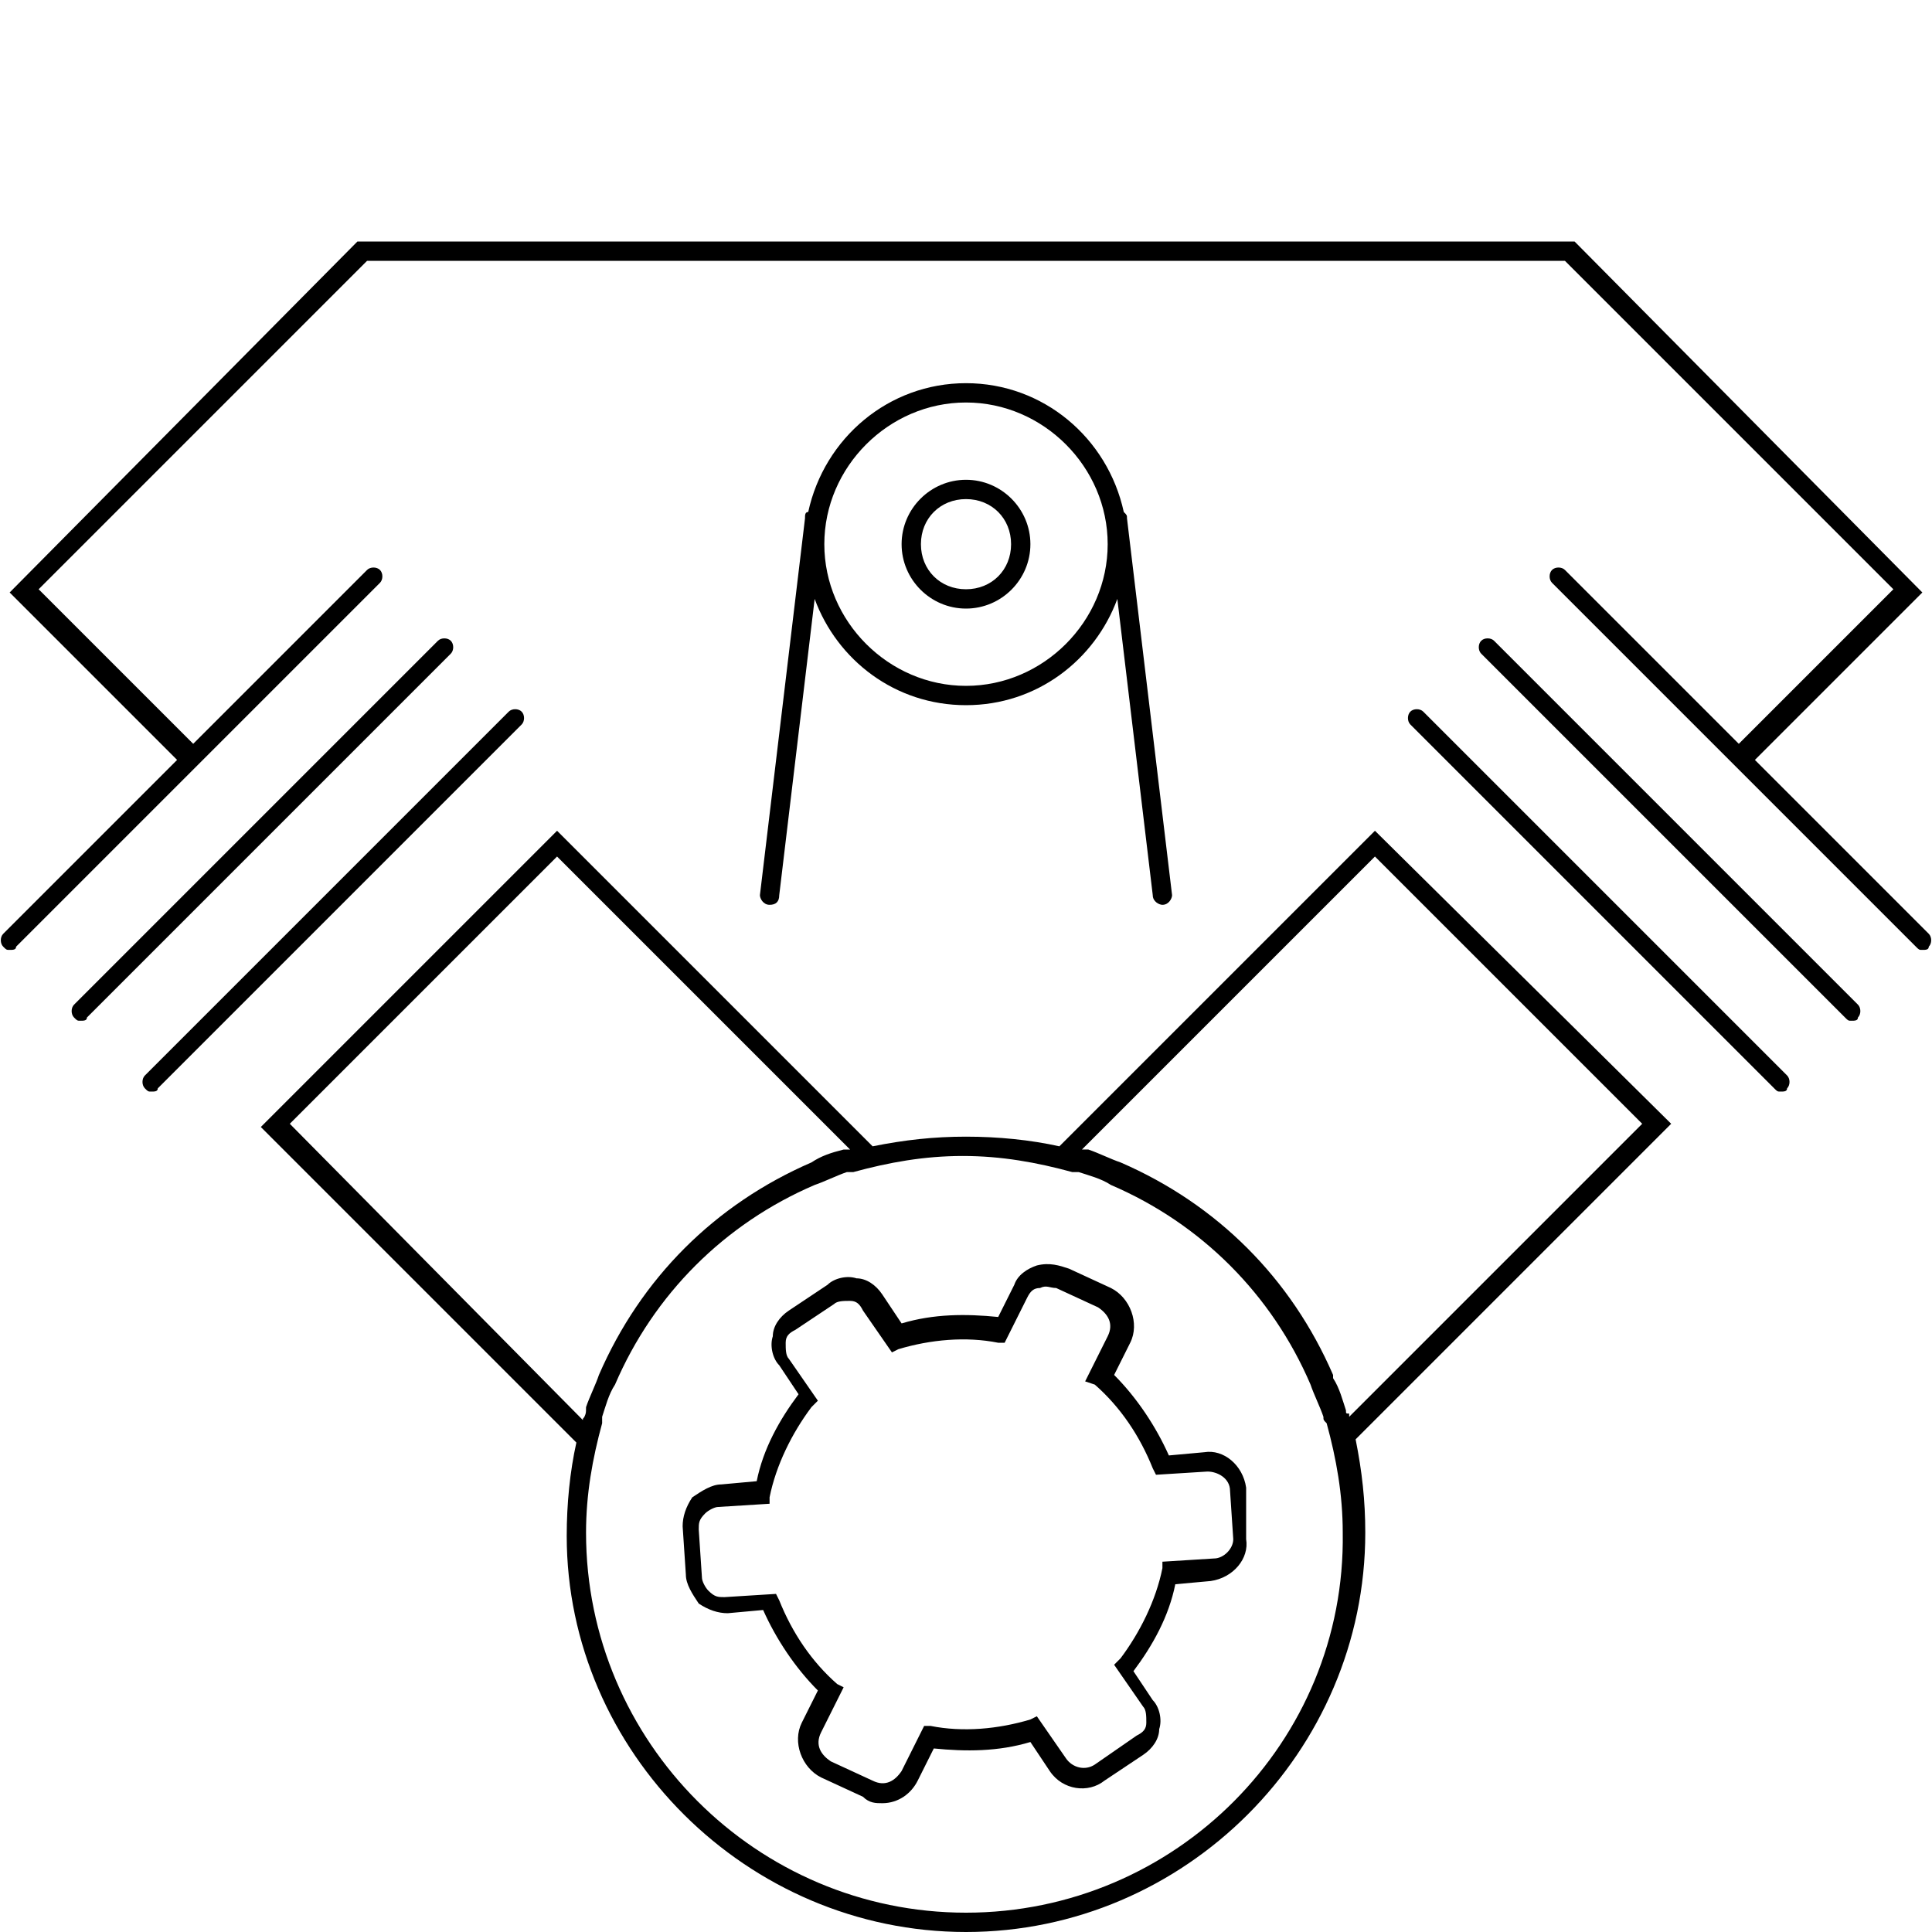
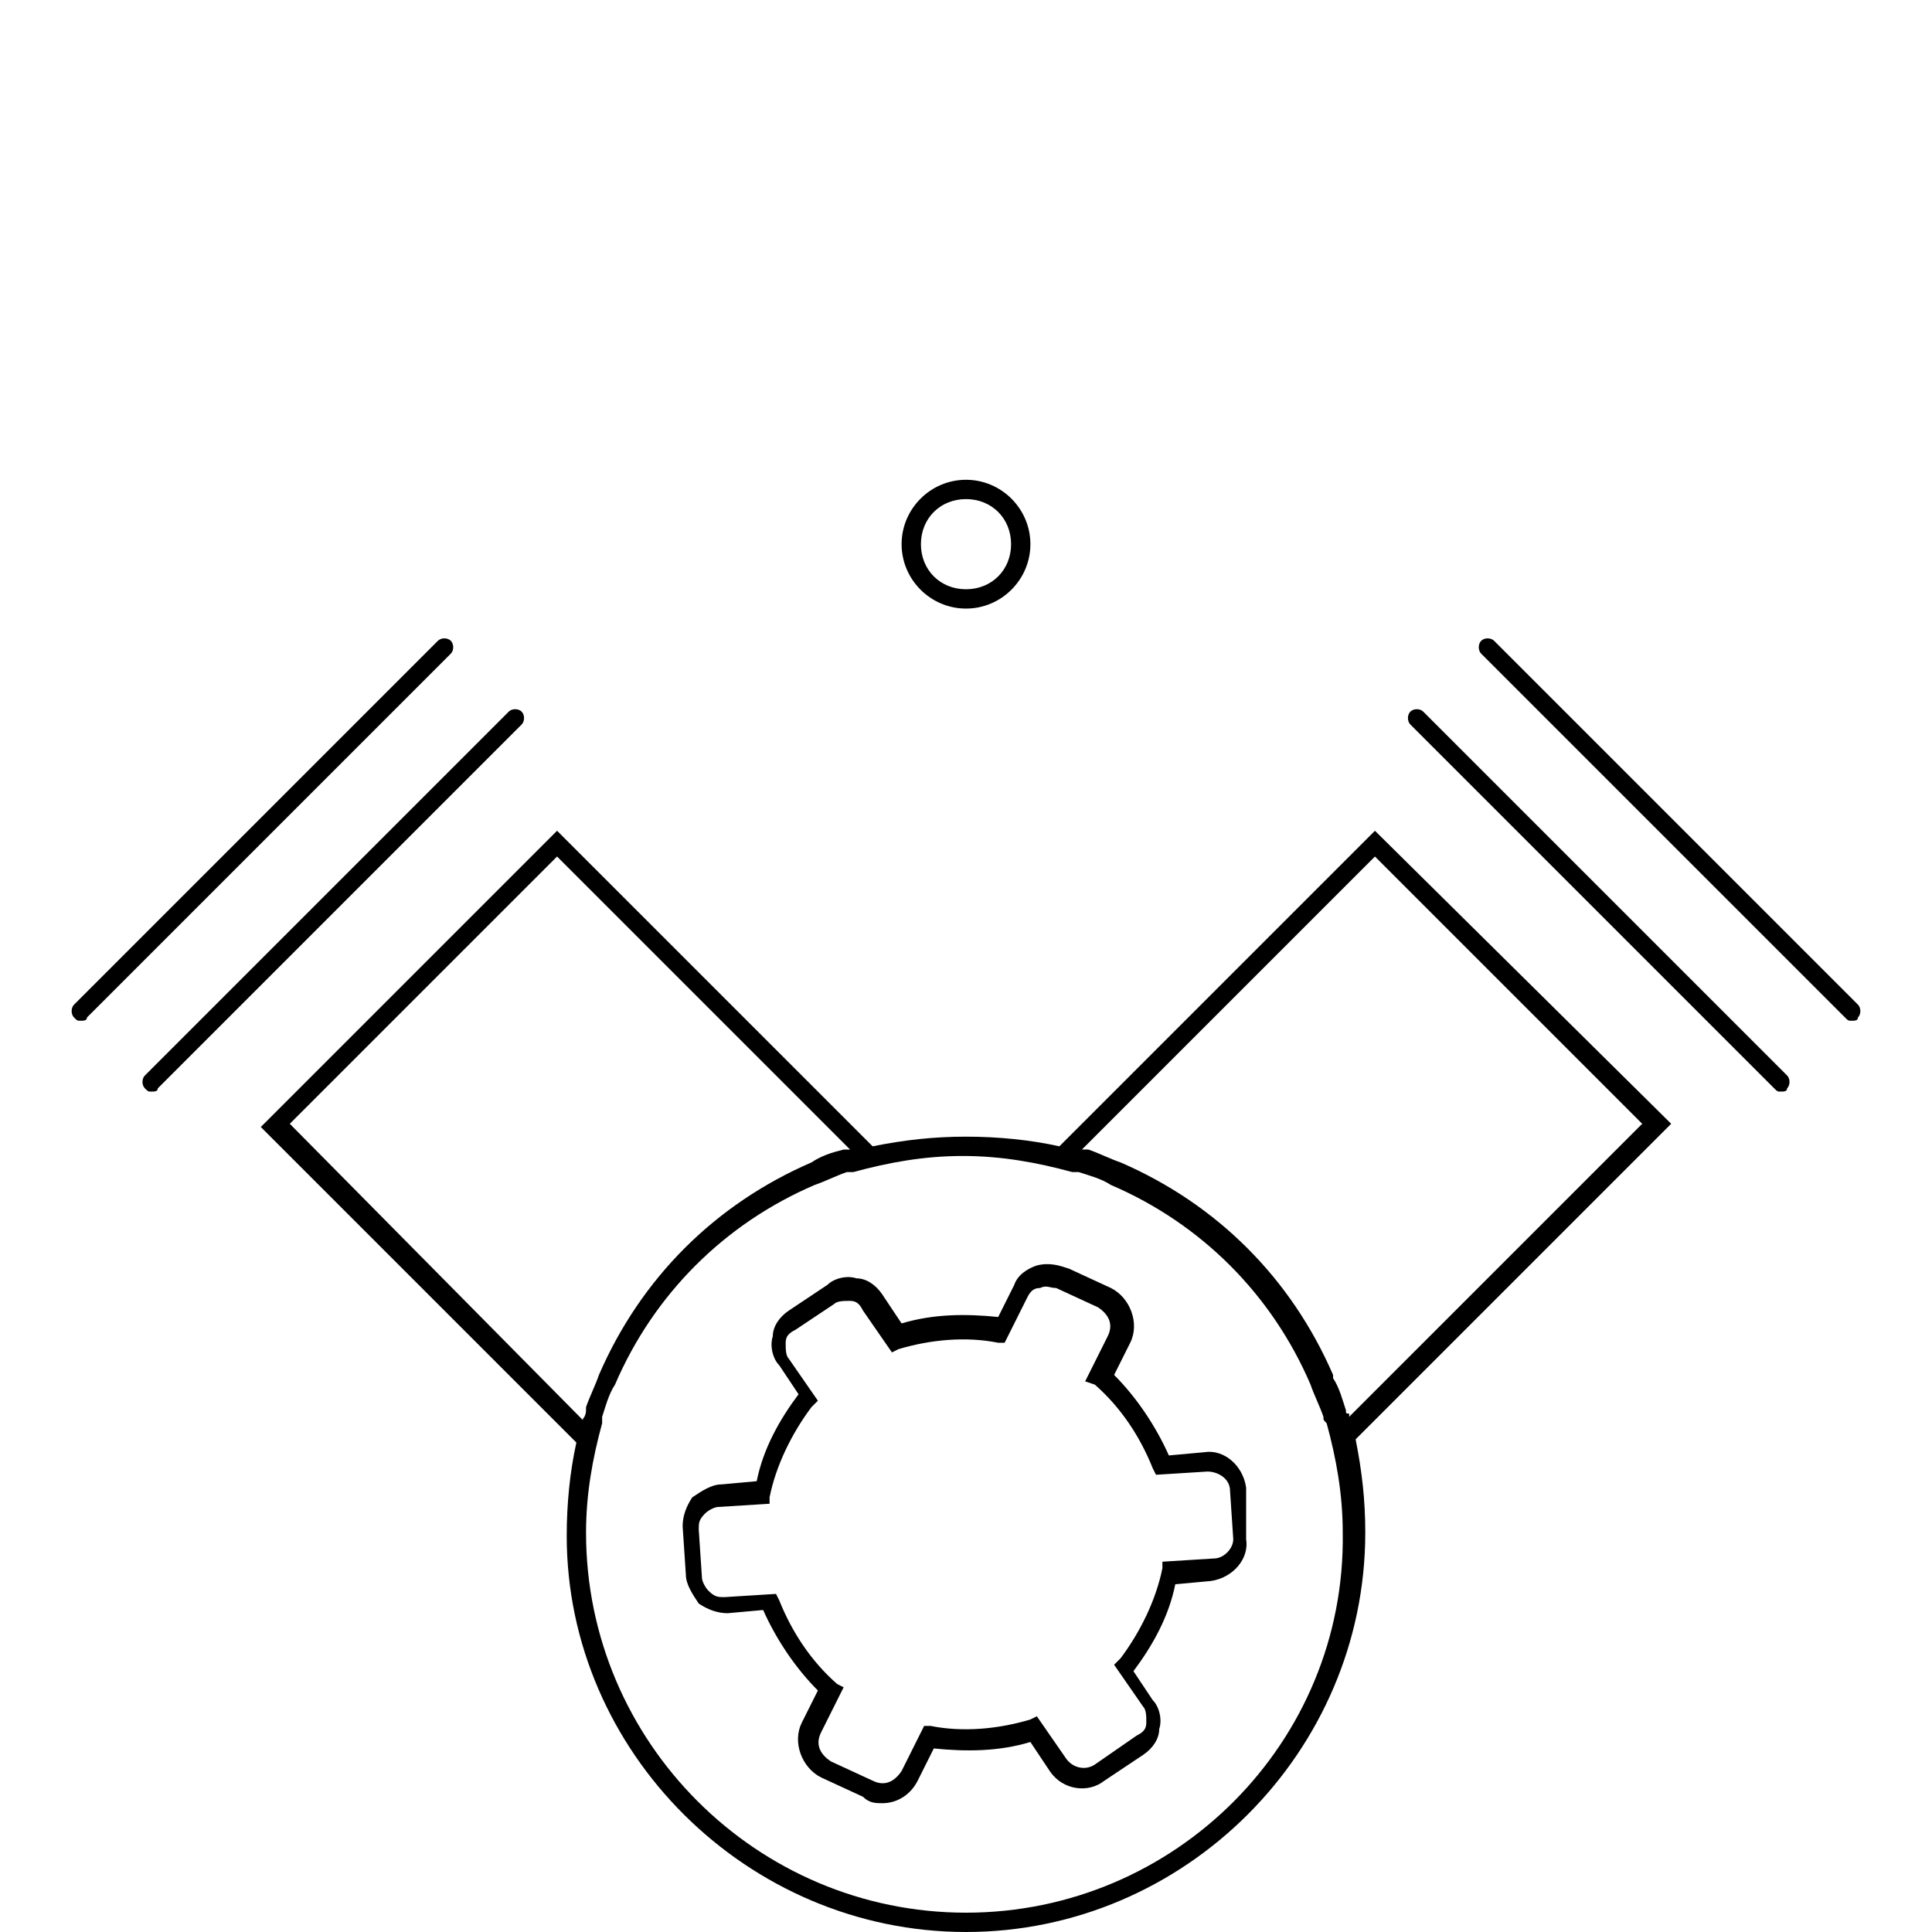
<svg xmlns="http://www.w3.org/2000/svg" viewBox="0 0 60 60">
  <path d="M38.7 46.2c-.1-.7-.7-1.2-1.3-1.1l-1.1.1c-.4-.9-1-1.8-1.7-2.5l.5-1c.3-.6 0-1.4-.6-1.7l-1.3-.6c-.3-.1-.6-.2-1-.1-.3.1-.6.3-.7.6l-.5 1c-1-.1-2-.1-3 .2l-.6-.9c-.2-.3-.5-.5-.8-.5-.3-.1-.7 0-.9.2l-1.2.8c-.3.2-.5.5-.5.8-.1.3 0 .7.2.9l.6.9c-.6.8-1.1 1.7-1.3 2.7l-1.1.1c-.3 0-.6.2-.9.4-.2.3-.3.6-.3.9l.1 1.5c0 .3.2.6.4.9.3.2.6.3.9.3l1.1-.1c.4.9 1 1.8 1.7 2.5l-.5 1c-.3.6 0 1.4.6 1.7l1.3.6c.2.2.4.2.6.2.5 0 .9-.3 1.1-.7l.5-1c1 .1 2 .1 3-.2l.6.9c.4.6 1.2.7 1.7.3l1.2-.8c.3-.2.5-.5.5-.8.1-.3 0-.7-.2-.9l-.6-.9c.6-.8 1.1-1.7 1.3-2.7l1.1-.1c.7-.1 1.2-.7 1.1-1.3v-1.6zm-1 2.2-1.6.1v.2c-.2 1-.7 2-1.3 2.8l-.2.2.9 1.3c.1.1.1.3.1.5s-.1.3-.3.4l-1.3.9c-.3.2-.7.1-.9-.2l-.9-1.3-.2.1c-1 .3-2.1.4-3.1.2h-.2L28 55c-.2.3-.5.5-.9.3l-1.3-.6c-.3-.2-.5-.5-.3-.9l.7-1.4-.2-.1c-.8-.7-1.4-1.6-1.8-2.6l-.1-.2-1.6.1c-.2 0-.3 0-.5-.2-.1-.1-.2-.3-.2-.4l-.1-1.5c0-.2 0-.3.2-.5.1-.1.3-.2.4-.2l1.6-.1v-.2c.2-1 .7-2 1.3-2.8l.2-.2-.9-1.3c-.1-.1-.1-.3-.1-.5s.1-.3.3-.4l1.2-.8c.1-.1.3-.1.5-.1s.3.1.4.3l.9 1.3.2-.1c1-.3 2.1-.4 3.1-.2h.2l.7-1.4c.1-.2.2-.3.4-.3.2-.1.3 0 .5 0l1.3.6c.3.2.5.5.3.9l-.7 1.4.3.1c.8.7 1.4 1.6 1.8 2.6l.1.2 1.6-.1c.3 0 .7.2.7.6l.1 1.5c0 .3-.3.6-.6.6zM16.2 22.1c-.1-.1-.3-.1-.4 0L4.5 33.4c-.1.1-.1.3 0 .4.1.1.1.1.2.1s.2 0 .2-.1l11.3-11.3c.1-.1.1-.3 0-.4zM14 19.9c-.1-.1-.3-.1-.4 0L2.3 31.2c-.1.1-.1.3 0 .4.1.1.1.1.2.1s.2 0 .2-.1L14 20.3c.1-.1.1-.3 0-.4zM44.2 22.1c-.1-.1-.3-.1-.4 0-.1.1-.1.3 0 .4l11.3 11.3c.1.1.1.1.2.1s.2 0 .2-.1c.1-.1.1-.3 0-.4L44.2 22.1zM46.4 19.9c-.1-.1-.3-.1-.4 0-.1.1-.1.3 0 .4l11.3 11.3c.1.1.1.1.2.1s.2 0 .2-.1c.1-.1.1-.3 0-.4L46.4 19.9z" />
-   <path d="m59.9 29-5.4-5.4 5.2-5.2L48.9 7.5H11.1L.3 18.4l5.2 5.2L.1 29c-.1.1-.1.3 0 .4.1.1.1.1.2.1s.2 0 .2-.1l11.3-11.3c.1-.1.1-.3 0-.4-.1-.1-.3-.1-.4 0L6 23.1l-4.8-4.8L11.4 8.1h37.2l10.2 10.2-4.8 4.8-5.4-5.4c-.1-.1-.3-.1-.4 0-.1.1-.1.3 0 .4l11.3 11.3c.1.1.1.1.2.1s.2 0 .2-.1c.1-.1.1-.3 0-.4z" />
  <path d="m42.7 25.8-9.8 9.8c-.9-.2-1.9-.3-2.9-.3s-1.9.1-2.9.3l-9.8-9.8L8.1 35l9.8 9.8c-.2.9-.3 1.9-.3 2.9C17.6 54.4 23.2 60 30 60c6.8 0 12.4-5.6 12.4-12.4 0-1-.1-1.9-.3-2.9l9.8-9.8-9.2-9.1zM18.1 44.1 9 34.9l8.3-8.3 9.1 9.1h-.2c-.4.1-.7.2-1 .4-3 1.3-5.3 3.6-6.6 6.6-.1.3-.3.7-.4 1 0 .2 0 .2-.1.4.1-.1 0-.1 0 0zM30 59.4c-6.5 0-11.8-5.3-11.8-11.8 0-1.2.2-2.3.5-3.4V44c.1-.3.2-.7.4-1 1.2-2.8 3.4-5 6.2-6.2.3-.1.7-.3 1-.4h.2c1.1-.3 2.2-.5 3.4-.5 1.2 0 2.3.2 3.4.5h.2c.3.1.7.2 1 .4 2.8 1.2 5 3.4 6.2 6.2.1.3.3.7.4 1 0 .1 0 .1.1.2.3 1.1.5 2.2.5 3.4.1 6.5-5.2 11.8-11.7 11.8zm11.8-15.6c-.1-.3-.2-.7-.4-1v-.1c-1.3-3-3.6-5.3-6.6-6.6-.3-.1-.7-.3-1-.4h-.2l9.1-9.1 8.3 8.3-9.1 9.1v-.1c-.1 0-.1 0-.1-.1zM30 18.9c1.1 0 2-.9 2-2s-.9-2-2-2-2 .9-2 2 .9 2 2 2zm0-3.4c.8 0 1.4.6 1.4 1.4 0 .8-.6 1.4-1.4 1.4s-1.4-.6-1.4-1.4c0-.8.6-1.4 1.4-1.4z" />
-   <path d="M23.9 28.1c.2 0 .3-.1.3-.3l1.1-9.2c.7 1.9 2.5 3.3 4.7 3.3s4-1.4 4.7-3.3l1.1 9.2c0 .2.2.3.3.3.2 0 .3-.2.3-.3L35 16.1c0-.1 0-.1-.1-.2-.5-2.3-2.5-4-4.9-4-2.4 0-4.4 1.7-4.9 4-.1 0-.1.1-.1.2l-1.4 11.7c0 .1.1.3.3.3zM30 12.5c2.4 0 4.4 2 4.4 4.4 0 2.4-2 4.4-4.4 4.4-2.4 0-4.4-2-4.4-4.4 0-2.4 2-4.4 4.4-4.4z" />
</svg>